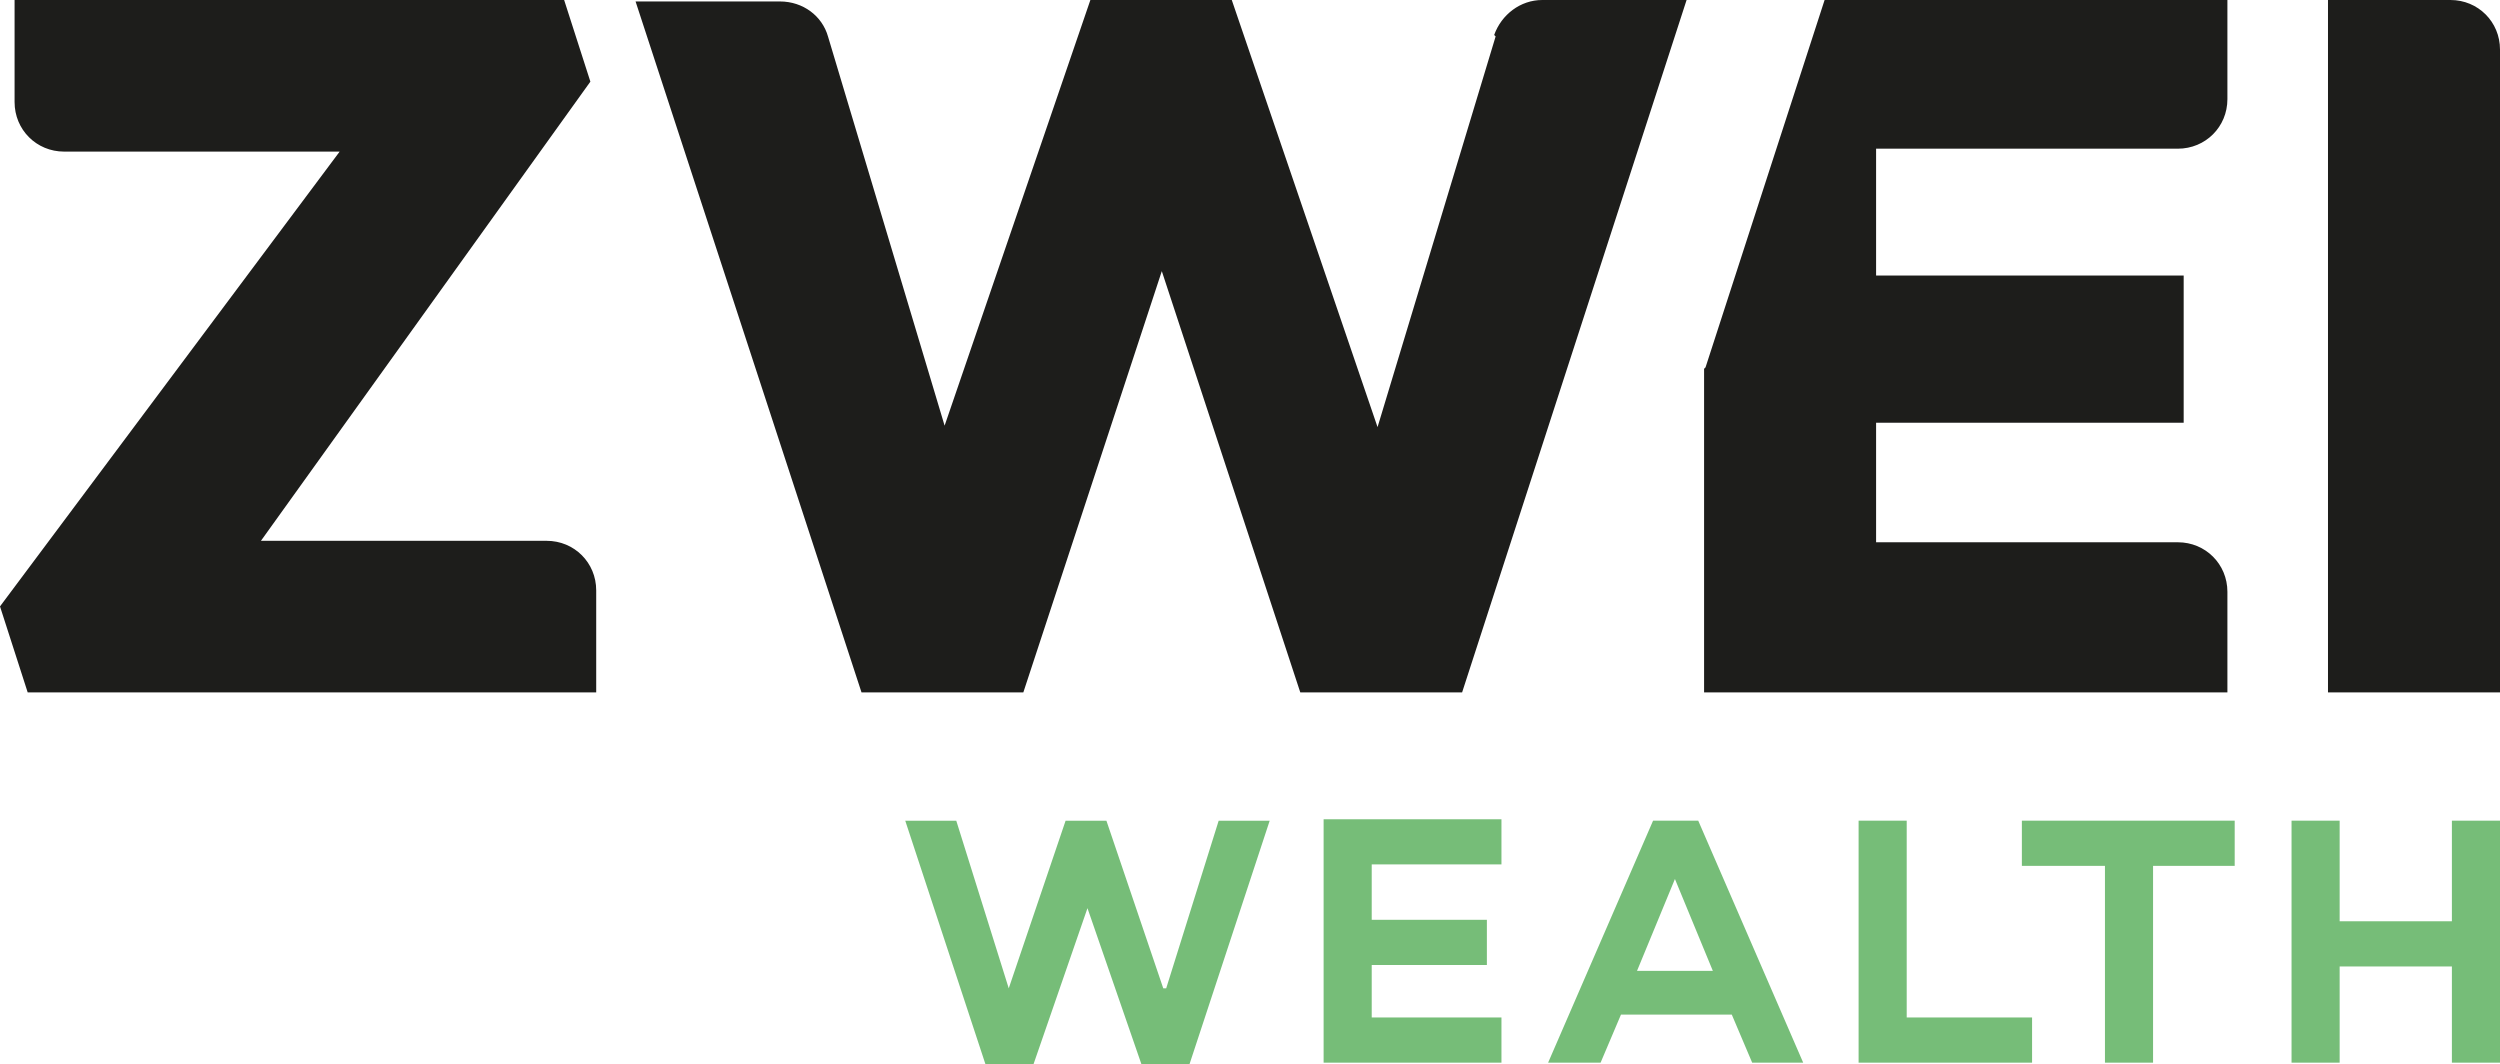
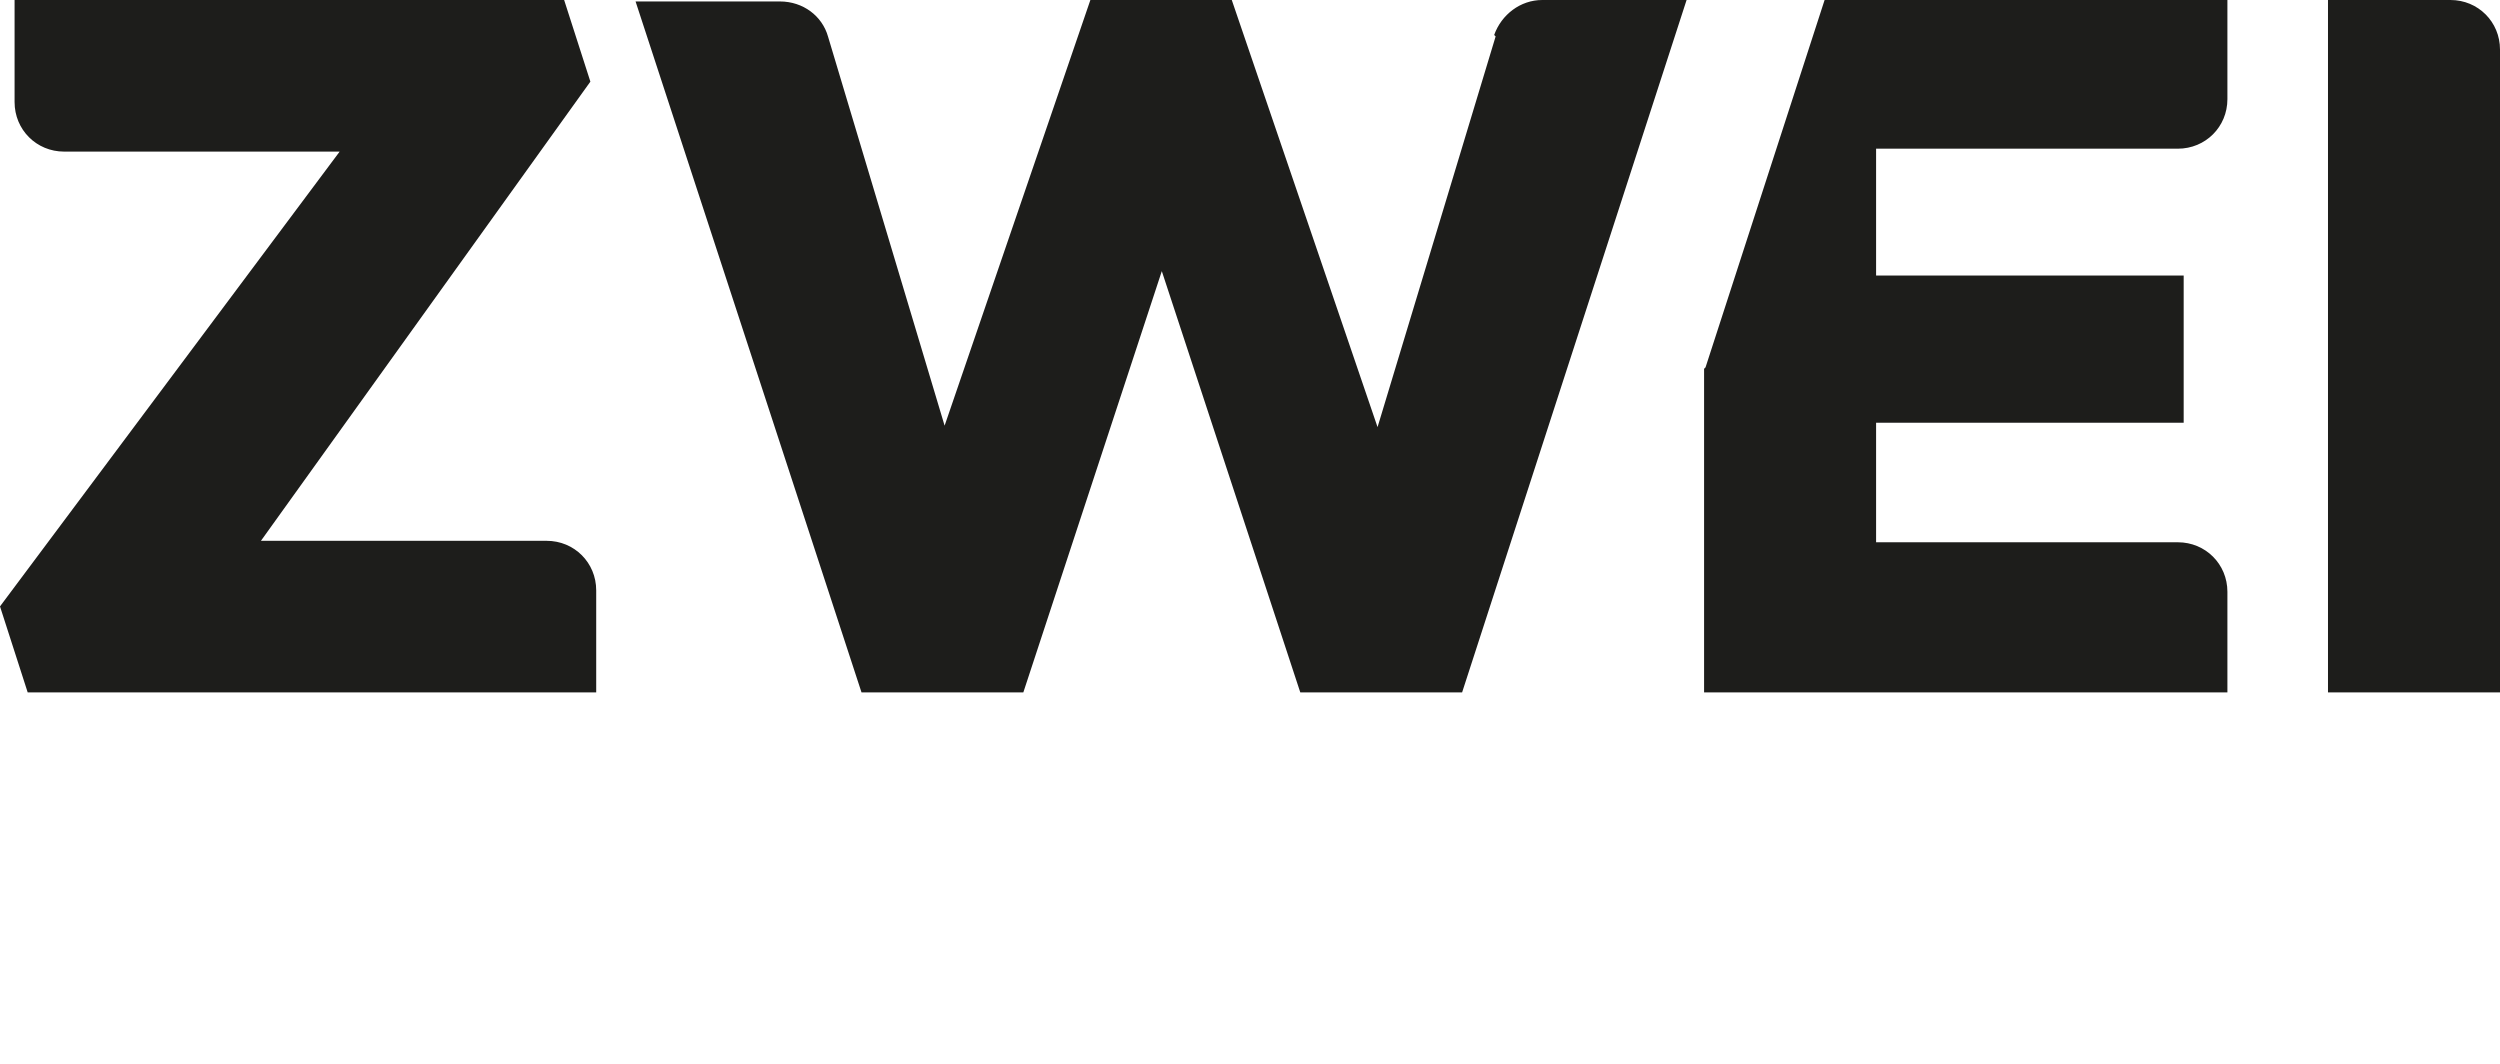
<svg xmlns="http://www.w3.org/2000/svg" id="Ebene_1" viewBox="0 0 17.15 7.3">
  <defs>
    <style>.cls-1{fill:#1d1d1b;}.cls-2{fill:#76bd78;}</style>
  </defs>
-   <path class="cls-1" d="M11.69,2.53v2.22h3.59v-.69c0-.19-.15-.34-.34-.34h-2.07v-.82h2.11v-1.01h-2.11v-.87h2.07c.19,0,.34-.15.34-.34v-.69h-2.76l-.82,2.53h0ZM16.81,0h-.84v4.75h1.18V.34C17.15.15,17,0,16.81,0h0ZM3.75,3.71h-1.96L4.05.56,3.87,0H.1v.7c0,.19.15.34.34.34h1.89L0,4.16l.19.59h3.9v-.7h0c0-.19-.15-.34-.34-.34h0ZM10.26.25h0l-.81,2.68L8.45,0h-.97l-1,2.92L5.68.25h0c-.04-.14-.17-.24-.33-.24h-.99l1.55,4.74h1.11l.95-2.89.95,2.89h1.11L11.57,0h-.99c-.15,0-.28.1-.33.24h0Z" />
-   <path class="cls-2" d="M13.08,5.63h-.33v1.66h1.19v-.31h-.86v-1.35h0ZM13.88,5.94h.56v1.35h.33v-1.35h.56v-.31h-1.46v.31h0ZM16.82,5.63v.69h-.77v-.69h-.33v1.66h.33v-.66h.77v.66h.33v-1.66h-.33ZM9.08,7.29h1.22v-.31h-.89v-.36h.79v-.31h-.79v-.38h.89v-.31h-1.22v1.66h0ZM7.98,6.78l-.39-1.15h-.28l-.39,1.15-.36-1.15h-.35l.55,1.67h.33l.37-1.07.37,1.07h.33l.55-1.67h-.35l-.36,1.15h0ZM11.23,6.66l.26-.63.26.63s-.52,0-.52,0ZM11.34,5.63l-.72,1.66h.36l.14-.33h.76l.14.33h.35l-.72-1.66h-.31Z" />
+   <path class="cls-1" d="M11.69,2.53v2.22h3.59v-.69c0-.19-.15-.34-.34-.34h-2.07v-.82h2.11v-1.01h-2.11v-.87h2.07c.19,0,.34-.15.34-.34v-.69h-2.76l-.82,2.53h0ZM16.81,0h-.84v4.75h1.18V.34C17.15.15,17,0,16.81,0ZM3.75,3.71h-1.96L4.05.56,3.87,0H.1v.7c0,.19.15.34.34.34h1.89L0,4.16l.19.59h3.9v-.7h0c0-.19-.15-.34-.34-.34h0ZM10.26.25h0l-.81,2.68L8.45,0h-.97l-1,2.92L5.68.25h0c-.04-.14-.17-.24-.33-.24h-.99l1.55,4.74h1.11l.95-2.89.95,2.89h1.11L11.57,0h-.99c-.15,0-.28.1-.33.24h0Z" />
</svg>